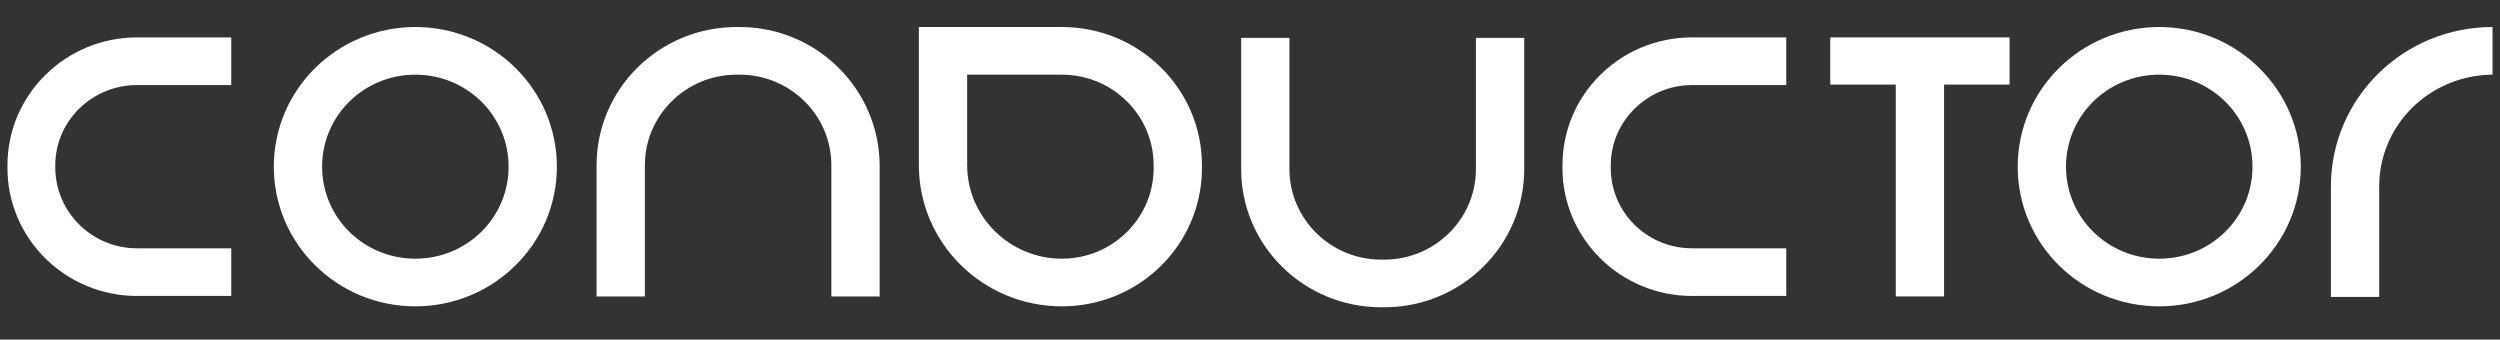
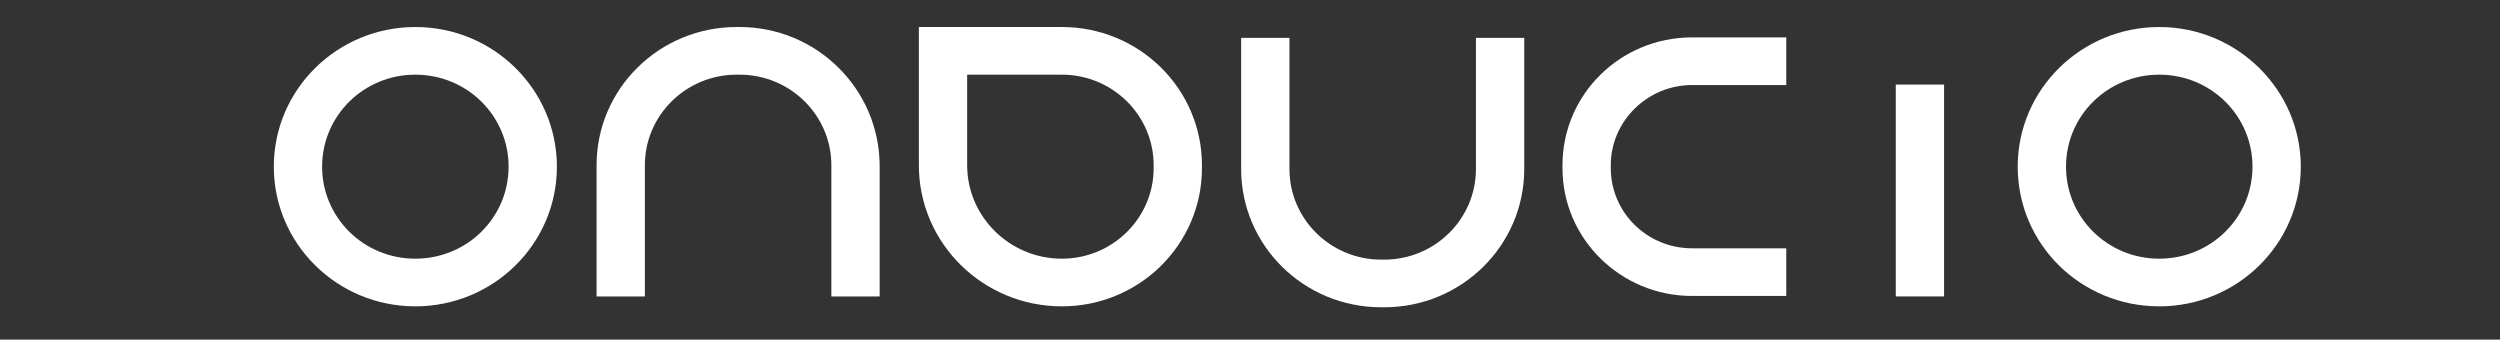
<svg xmlns="http://www.w3.org/2000/svg" width="265" height="36" viewBox="0 0 265 36" fill="none">
  <rect x="0" y="0" width="265" height="36" fill="#333333" stroke="none" />
  <path d="M44.027 2.864C35.765 2.864 29.024 9.466 29.024 17.668C29.024 25.82 35.715 32.472 44.027 32.472C52.289 32.472 59.03 25.87 59.03 17.668C59.03 9.516 52.34 2.864 44.027 2.864ZM44.027 27.421C38.553 27.421 34.143 23.07 34.143 17.668C34.143 12.266 38.553 7.915 44.027 7.915C49.501 7.915 53.911 12.266 53.911 17.668C53.911 23.07 49.501 27.421 44.027 27.421Z" fill="white" />
  <path d="M228.88 2.864C220.618 2.864 213.877 9.466 213.877 17.668C213.877 25.87 220.567 32.472 228.88 32.472C237.142 32.472 243.883 25.87 243.883 17.668C243.883 9.516 237.142 2.864 228.88 2.864ZM228.88 27.421C223.406 27.421 218.996 23.07 218.996 17.668C218.996 12.266 223.406 7.915 228.88 7.915C234.354 7.915 238.764 12.266 238.764 17.668C238.764 23.07 234.354 27.421 228.88 27.421Z" fill="white" />
  <path d="M112.555 2.864H97.4V17.518C97.4 25.77 104.192 32.472 112.555 32.472C120.766 32.472 127.406 25.92 127.406 17.818V17.518C127.406 9.416 120.766 2.864 112.555 2.864ZM122.287 17.818C122.287 23.119 117.928 27.421 112.555 27.421C107.03 27.421 102.519 22.97 102.519 17.518V7.915H112.555C117.928 7.915 122.287 12.216 122.287 17.518V17.818Z" fill="white" />
  <path d="M78.392 2.864H78.088C69.877 2.864 63.237 9.416 63.237 17.518V31.422H68.356V17.518C68.356 12.216 72.716 7.915 78.088 7.915H78.392C83.765 7.915 88.124 12.216 88.124 17.518V31.422H93.243V17.518C93.193 9.416 86.553 2.864 78.392 2.864Z" fill="white" />
-   <path d="M194.008 8.965H200.952V31.422H206.071V8.965H213.015V3.964H194.008V8.965Z" fill="white" />
-   <path d="M0.792 17.518V17.818C0.792 25.32 6.975 31.372 14.528 31.372H24.513V26.32H14.528C9.763 26.32 5.911 22.519 5.86 17.818V17.518C5.86 12.817 9.763 9.015 14.528 9.015H24.513V3.964H14.528C6.975 3.964 0.792 10.016 0.792 17.518Z" fill="white" />
+   <path d="M194.008 8.965H200.952V31.422H206.071V8.965H213.015V3.964V8.965Z" fill="white" />
  <path d="M165.623 17.518V17.818C165.623 25.32 171.807 31.372 179.359 31.372H189.345V26.32H179.359C174.595 26.32 170.743 22.519 170.743 17.818V17.518C170.743 12.817 174.646 9.015 179.359 9.015H189.345V3.964H179.359C171.756 3.964 165.623 10.016 165.623 17.518Z" fill="white" />
-   <path d="M247.076 19.768V31.472H252.196V19.768C252.196 13.217 257.568 7.965 264.208 7.915V2.864C254.73 2.864 247.076 10.416 247.076 19.768Z" fill="white" />
  <path d="M156.449 17.918C156.449 23.22 152.09 27.521 146.717 27.521H146.413C141.041 27.521 136.682 23.22 136.682 17.918V4.014H131.562V17.918C131.562 26.02 138.202 32.572 146.413 32.572H146.717C154.929 32.572 161.569 26.02 161.569 17.918V4.014H156.449V17.918Z" fill="white" />
</svg>